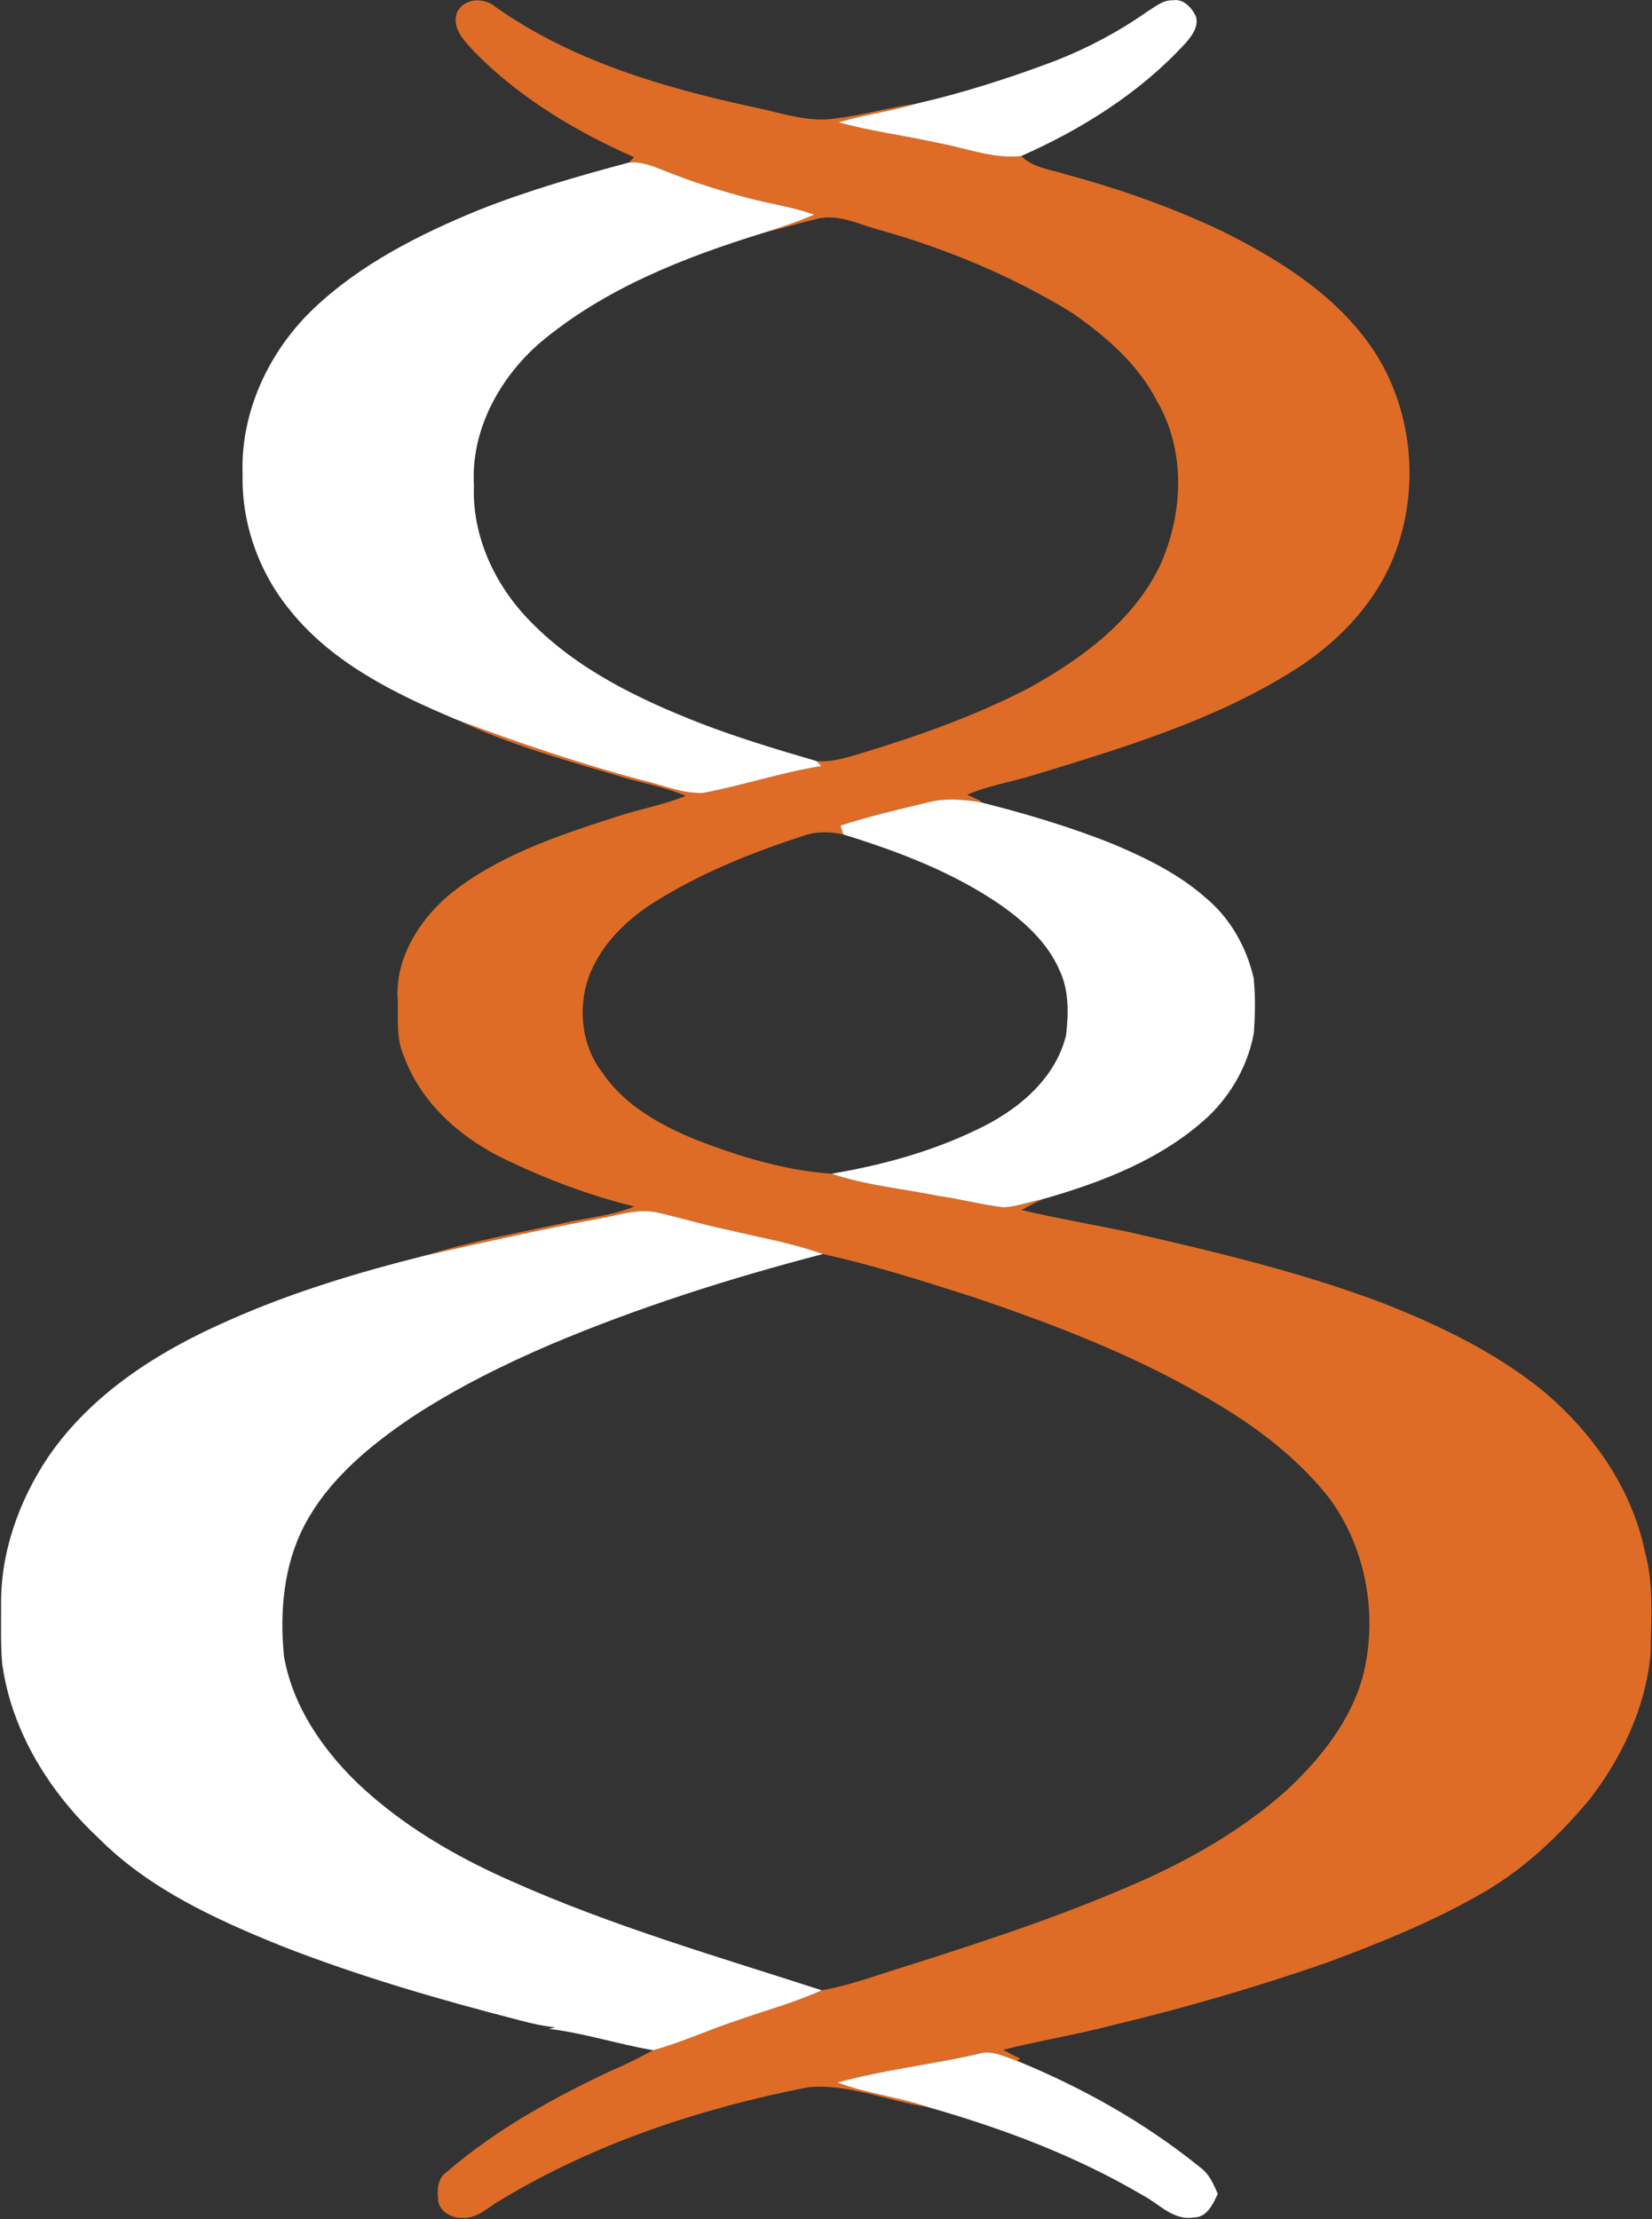
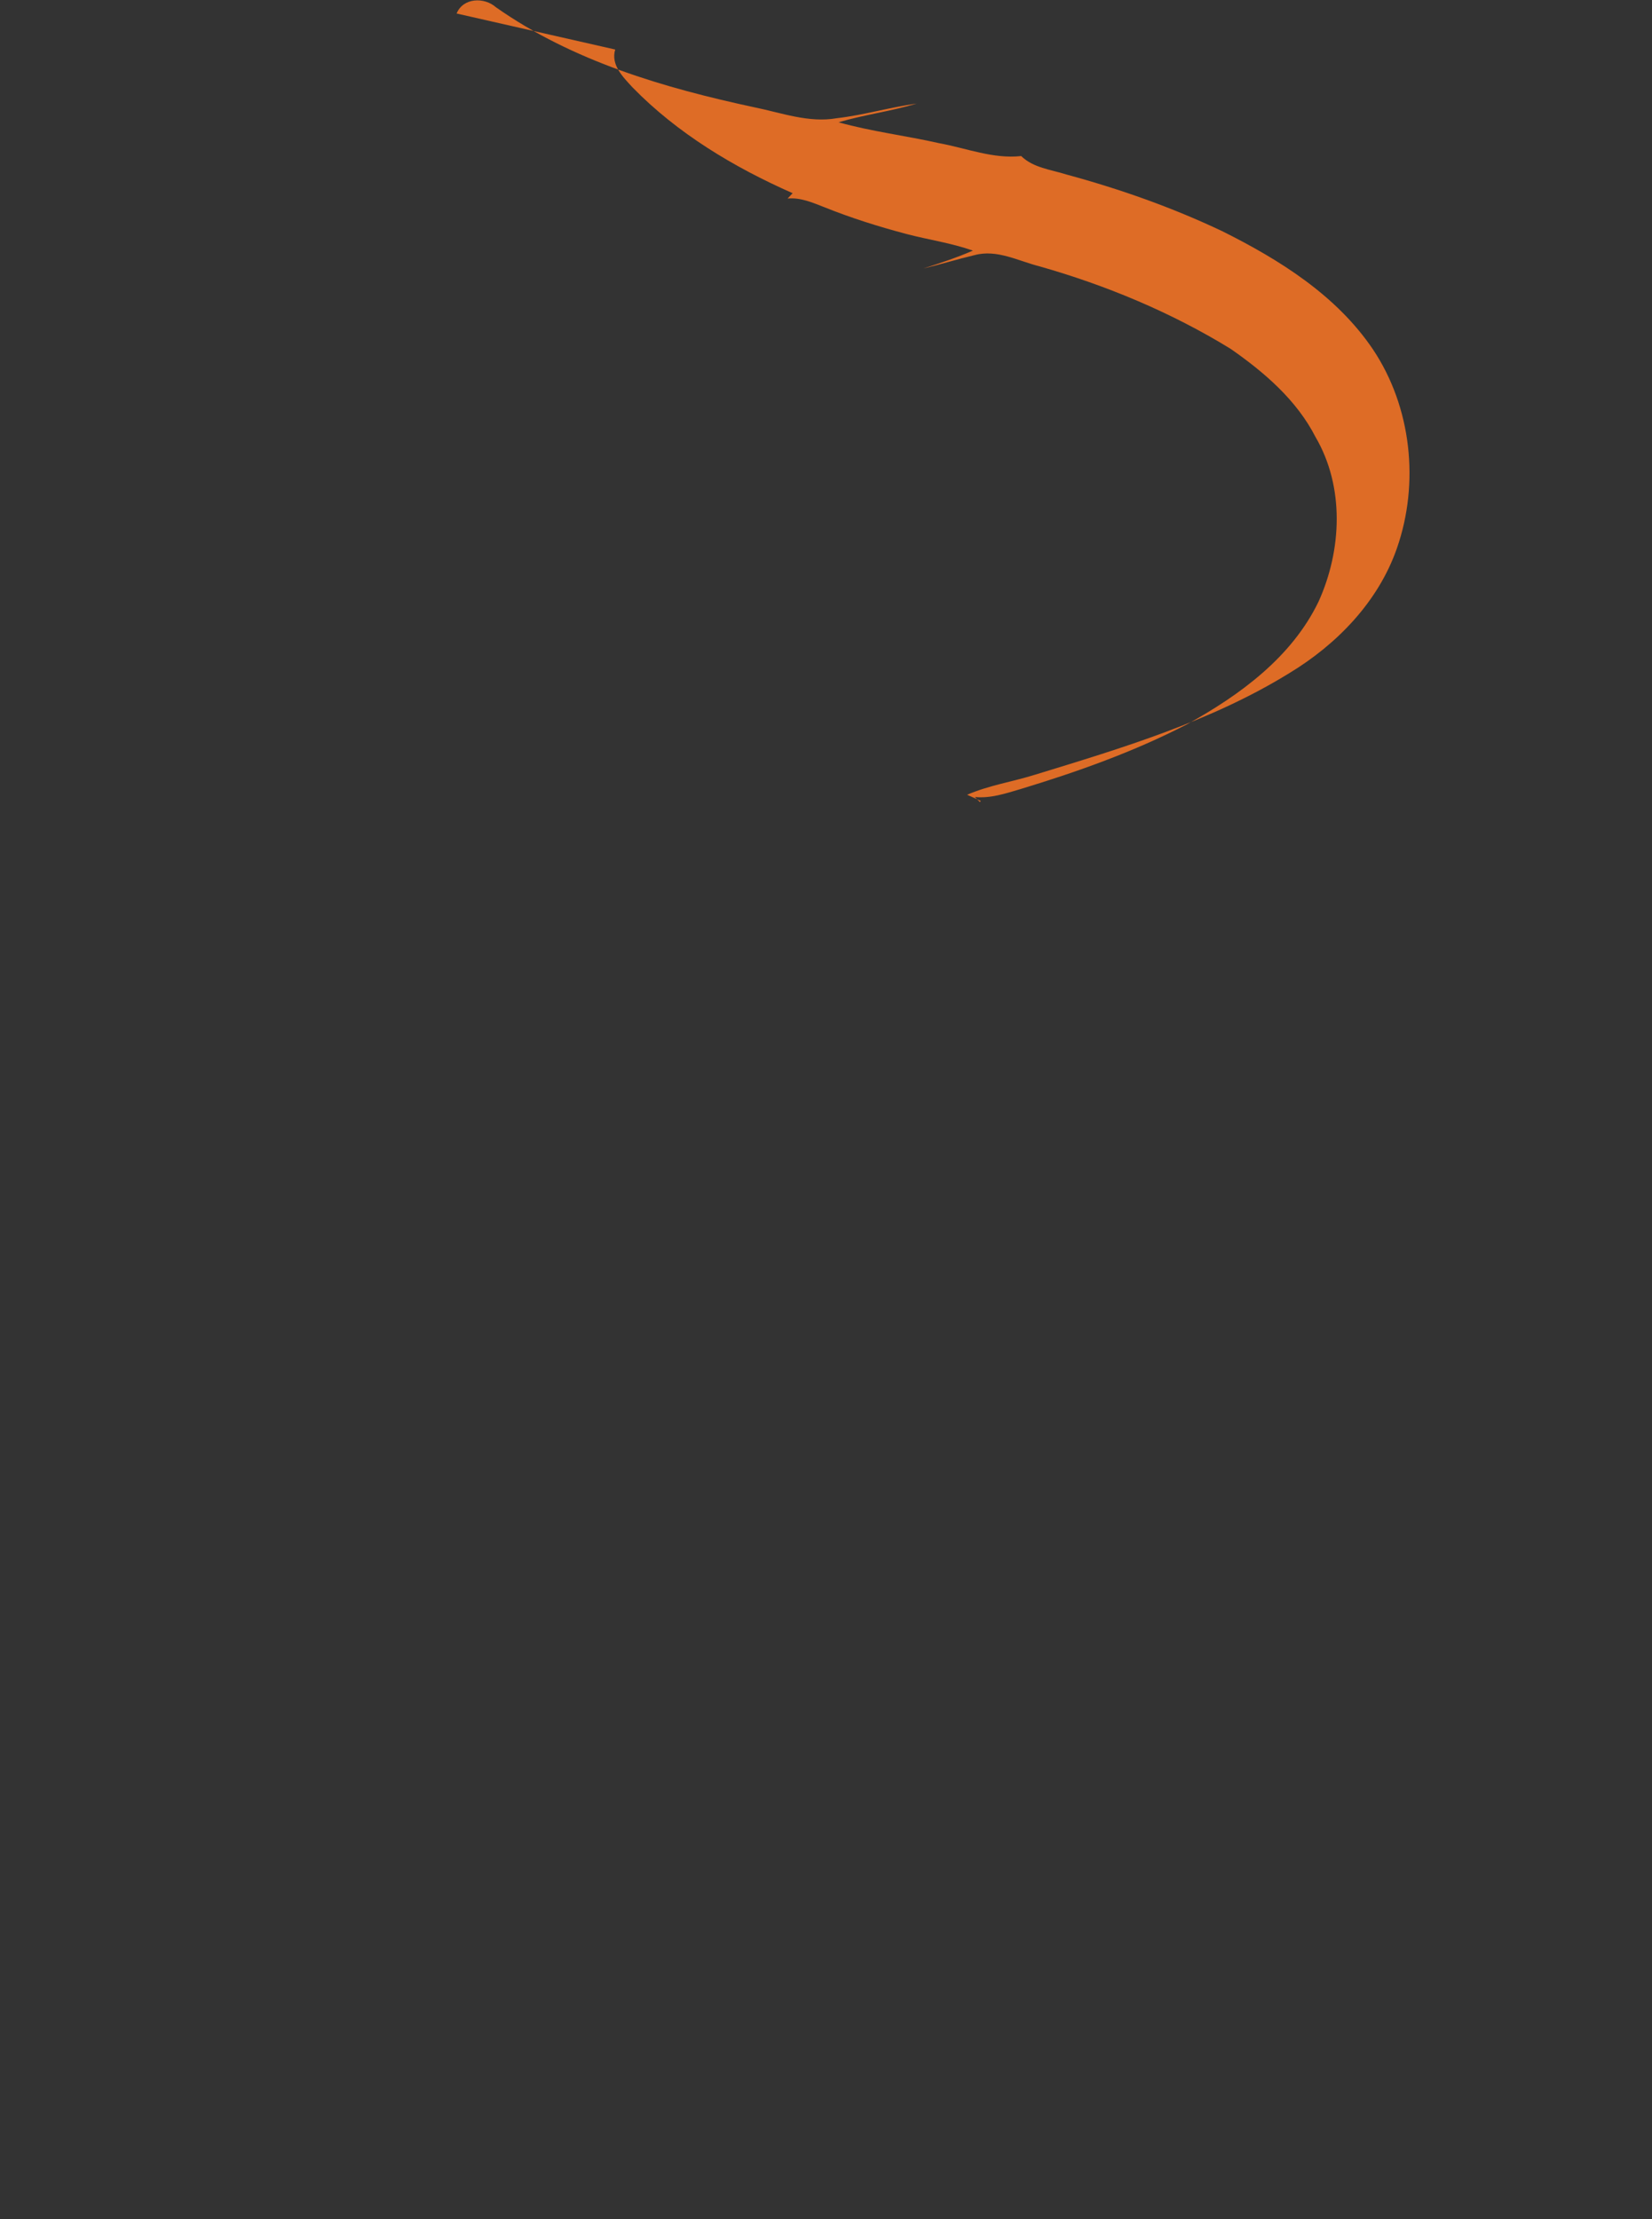
<svg xmlns="http://www.w3.org/2000/svg" version="1.2" viewBox="0 0 1174 1577" width="1174" height="1577">
  <rect x="0" y="0" width="1174" height="1577" fill="#333333" stroke="none" />
  <title>5637f6b1-2e20-446a-9fe2-46c12dc6514c-svg</title>
  <style>
		.s0 { fill: #de6c26 } 
		.s1 { fill: #ffffff } 
	</style>
  <g id="#de6c26ff">
-     <path id="Layer" class="s0" d="m324.5 9.6c4.6-11.3 19.7-11.8 28-4.4 54.5 38.3 119.5 57.3 183.8 71.1 19.2 3.9 38.5 11.2 58.4 7.7 19.2-2.2 37.7-7.8 56.8-10.4-18.3 5.5-37.3 7.9-55.6 13.3 23.5 6.6 47.9 9.5 71.7 14.9 19.2 3.5 38.2 11.3 58.1 9.1 8.6 8.4 21.1 9.6 32.1 13.1 38 10.3 75.2 23.4 110.8 40.3 40.7 20.3 81.2 45.6 107.1 84 27.4 41 33.2 95 17 141.4-13.2 37.9-42.6 68.2-76.5 88.7-55.6 34.3-118.8 53.2-180.8 72.2-16 5-32.7 7.5-48.1 14.2q4.8 2.1 9.7 4.4l-0.6 0.8c-12-1.9-24.4-2.9-36.3 0-21 5.1-42.2 9.9-62.8 16.7 0.5 1.6 1.5 4.7 2 6.3-9.2-2.1-19-2.3-28 0.9-36.9 11.8-73.2 26.5-106.1 47.1-19.4 12.2-36.8 29-45.7 50.4-9.3 23.1-6.8 51.2 8.7 71 15.7 23.3 41.3 37.3 66.7 47.7 30.7 11.9 62.9 21.7 96 24 24.8 8.4 51.1 10.7 76.6 15.9 15.3 2.1 30.2 6.2 45.6 8 9.5-0.5 18.6-3.9 27.9-5.8-5.1 2.4-10.1 4.9-15 7.7 25 5.9 50.4 10.3 75.6 15.5 61.2 14 122.6 28.5 181.5 50.8 40.8 16.1 81.1 35.5 115.1 63.6 34.1 29.2 61.5 68.2 70.7 112.6 6.5 23.6 4.5 48.4 4.1 72.6-3.3 38-20.3 73.9-43.5 103.9-21.3 25.4-45.7 48.7-74.5 65.5-35.8 20.9-74.3 36.3-113 50.7-49.6 17.1-99.9 31.8-150.9 44-25.9 6.8-52.4 11.1-78.3 17.6 4 2.2 8.1 4.3 12.2 6.3-0.6 0.4-1.8 1.1-2.3 1.5-9.2-3.1-18.5-8.2-28.4-4.7-32.9 7.4-66.7 11.2-99.2 20.1 20.9 7.9 43.3 10.3 64.4 17.5-28.5-4.2-56-16.8-85.2-14.1-76.6 15-152 39.9-218.9 80.4-8.7 4.8-16.5 13.4-27.2 12.4-7.9 0.4-17.5-5.7-16.9-14.4-0.8-6.8 0.2-14.2 6.3-18.3 35.2-30.3 76.2-52.9 118.1-72.5 9.8-4 19.1-9 28.5-13.9 20.3-5.6 39.4-14.5 59.4-21.1 20.2-7.1 40.9-12.7 60.4-21.5 21.2-3.7 41.4-11.6 62-17.8 57.2-18.1 114.2-37 169-61.6 35.9-16.4 70.5-36.8 100-63.3 23.8-22.4 45.4-49.4 53.8-81.6 10.5-42.8 2-90.3-24.5-125.9-24.5-30.9-57.1-54.4-91.4-73.6-50.4-28.9-105-49.7-159.9-68.4-35.8-11.4-71.6-23-108.3-31-21.7-8-44.7-11.7-67.2-17.2-16.7-3.4-33-8.4-49.7-12.2-14.3-3.4-28.6 1.9-42.7 4.3-41.1 7.7-81.9 16.9-122.8 26.1 32.4-10.1 65.9-16 99-23.2 16.6-3.7 33.8-5.1 49.5-11.6-32.8-8-64.6-20.2-94.9-35-30-15.1-56.9-39.3-68.7-71.4-5.7-12.5-4.3-26.5-4.5-39.9-2.3-28.8 14.3-55.9 35.4-74.3 34.4-28.3 77.4-42.7 119.2-56.1 16.5-5.6 33.9-8.5 50-15.1-15.5-6.7-32.4-9.3-48.5-14.4-38.9-11.5-78.4-22.6-115.1-40.1 43.9 16.5 88.5 31.7 133.9 43.7 13.9 3.3 27.5 9.3 42 8.7 28.3-5.3 55.7-14.6 84.1-19.1q-1.8-1.8-3.6-3.6c11.1 1.1 21.8-2.5 32.3-5.6 40.6-12.3 80.8-26.6 118.5-46.1 37.5-20.7 74.5-47.7 93.5-87.3 16.5-36.5 18.5-81.4-2.2-116.8-13.5-26.4-36.5-46.1-60.5-62.8-42.1-25.8-88.1-45-135.6-58.5-15.1-3.8-30.3-12.3-46.2-8-12.2 2.9-24.2 6.6-36.4 9.5 11.9-3.8 23.7-7.7 35.2-12.7-15.3-5.4-31.5-7.7-47.2-11.8-19.6-5.2-39.1-11.3-58-18.9-8.5-3.3-17.2-7.2-26.5-6.3q1.8-1.9 3.6-3.8c-41.7-18.4-81.8-42.4-113.8-75.2-6.7-7.3-15.6-16-12.3-26.9z" />
+     <path id="Layer" class="s0" d="m324.5 9.6c4.6-11.3 19.7-11.8 28-4.4 54.5 38.3 119.5 57.3 183.8 71.1 19.2 3.9 38.5 11.2 58.4 7.7 19.2-2.2 37.7-7.8 56.8-10.4-18.3 5.5-37.3 7.9-55.6 13.3 23.5 6.6 47.9 9.5 71.7 14.9 19.2 3.5 38.2 11.3 58.1 9.1 8.6 8.4 21.1 9.6 32.1 13.1 38 10.3 75.2 23.4 110.8 40.3 40.7 20.3 81.2 45.6 107.1 84 27.4 41 33.2 95 17 141.4-13.2 37.9-42.6 68.2-76.5 88.7-55.6 34.3-118.8 53.2-180.8 72.2-16 5-32.7 7.5-48.1 14.2q4.8 2.1 9.7 4.4l-0.6 0.8q-1.8-1.8-3.6-3.6c11.1 1.1 21.8-2.5 32.3-5.6 40.6-12.3 80.8-26.6 118.5-46.1 37.5-20.7 74.5-47.7 93.5-87.3 16.5-36.5 18.5-81.4-2.2-116.8-13.5-26.4-36.5-46.1-60.5-62.8-42.1-25.8-88.1-45-135.6-58.5-15.1-3.8-30.3-12.3-46.2-8-12.2 2.9-24.2 6.6-36.4 9.5 11.9-3.8 23.7-7.7 35.2-12.7-15.3-5.4-31.5-7.7-47.2-11.8-19.6-5.2-39.1-11.3-58-18.9-8.5-3.3-17.2-7.2-26.5-6.3q1.8-1.9 3.6-3.8c-41.7-18.4-81.8-42.4-113.8-75.2-6.7-7.3-15.6-16-12.3-26.9z" />
  </g>
  <g id="#000000ff">
-     <path id="Layer" class="s1" d="m814.9 8.5c5.8-3.5 11.4-8.6 18.6-8.3 7.6-1.3 13.7 5.4 16.5 11.8 1.8 7.4-3.2 13.8-7.8 19-32.2 35-73.3 60.8-116.5 79.9-19.9 2.2-38.9-5.6-58.1-9.1-23.8-5.4-48.2-8.3-71.7-14.9 18.3-5.4 37.3-7.8 55.6-13.3 33.4-7.7 66.1-18.2 98.2-30.3 23-9 45-20.6 65.2-34.8zm-474.8 140.8c34.8-13.8 70.8-24.2 106.9-33.8 9.3-0.9 18 3 26.5 6.3 18.9 7.6 38.4 13.7 58 18.9 15.7 4.1 31.9 6.4 47.2 11.8-11.5 5-23.3 8.9-35.2 12.7-56.9 17.5-114 39.8-160 78.6-28.7 25-49 62.2-46.7 101-1.5 36.4 15.1 71.6 40.4 97.1 33.1 33.9 76.7 54.9 120.3 72 27 10.4 54.8 18.8 82.6 26.9q1.8 1.8 3.6 3.6c-28.4 4.5-55.8 13.8-84.1 19.1-14.5 0.6-28.1-5.4-42-8.7-45.4-12-90-27.2-133.9-43.7-43.3-18.2-87.6-40-117.5-77.3-22.2-27-34.6-61.7-33.8-96.7-1.6-44.3 18.7-87.6 50.6-117.9 33.3-31.6 75-52.6 117.1-69.9zm320 420.7c11.9-2.9 24.3-1.9 36.3 0 32.1 8.1 64 17.5 94.8 29.9 23 9.7 45.9 20.9 64.8 37.4 18 14.6 30 35.8 35 58.2 1.2 13 1 26 0 38.9-4.1 22.3-15.7 43-32 58.7-32.7 30.5-75.6 47-118 59.1-9.3 1.9-18.4 5.3-27.9 5.8-15.4-1.8-30.3-5.9-45.6-8-25.5-5.2-51.8-7.5-76.6-15.9 35-5.9 69.8-15.3 102-30.7 28.7-13.2 56.8-35.5 64.7-67.7 1.8-15.4 2.2-31.9-4.7-46.3-8.4-19.3-24.5-34.1-41.4-46-34-23.5-73-38.3-112.2-50.4-0.5-1.6-1.5-4.7-2-6.3 20.6-6.8 41.8-11.6 62.8-16.7zm-235 296.1c14.1-2.4 28.4-7.7 42.7-4.3 16.7 3.8 33 8.8 49.7 12.2 22.5 5.5 45.5 9.2 67.2 17.2-66 17.2-131.2 37.9-194 64.5-33.8 14.5-66.7 31-97.5 51.1-30.1 20.3-59.5 44.3-76.7 76.9-15 28.5-17.8 61.6-14.7 93.2 6 35 26.9 65.7 52.1 90.1 31.6 30.1 69.9 52.4 109.7 69.9 71.2 31.8 146.3 53.5 220.4 77.5-19.5 8.8-40.2 14.4-60.4 21.5-20 6.6-39.1 15.5-59.4 21.1-24.9-4.3-49.1-12.2-74.1-15.2q2.2-0.6 4.5-1.1c-8.9-0.9-17.6-2.9-26.1-5.2-57.1-14.7-113.8-31.2-168.7-52.7-46.4-18.8-93.4-40.2-129.3-76.1-35.1-32.7-62.2-76-68.9-124.1-1.2-13.7-0.8-27.4-0.8-41.1-0.7-37.8 12.6-75 33.5-106.2 31.1-45.4 79.2-75.6 128.8-97.2 44.7-19.9 91.8-34 139.2-45.9 40.9-9.2 81.7-18.4 122.8-26.1zm269.2 593.7c9.9-3.5 19.2 1.6 28.4 4.7 46.4 19 90.7 43.8 129.8 75.4 6.6 4.6 9.9 12 12.9 19.2-3.4 7.2-7.7 16.8-17 16.7-14.5 2.5-24.7-9.7-36.4-15.8-47.5-28-99.6-47.5-152.5-62.6-21.1-7.2-43.5-9.6-64.4-17.5 32.5-8.9 66.3-12.7 99.2-20.1z" />
-   </g>
+     </g>
</svg>